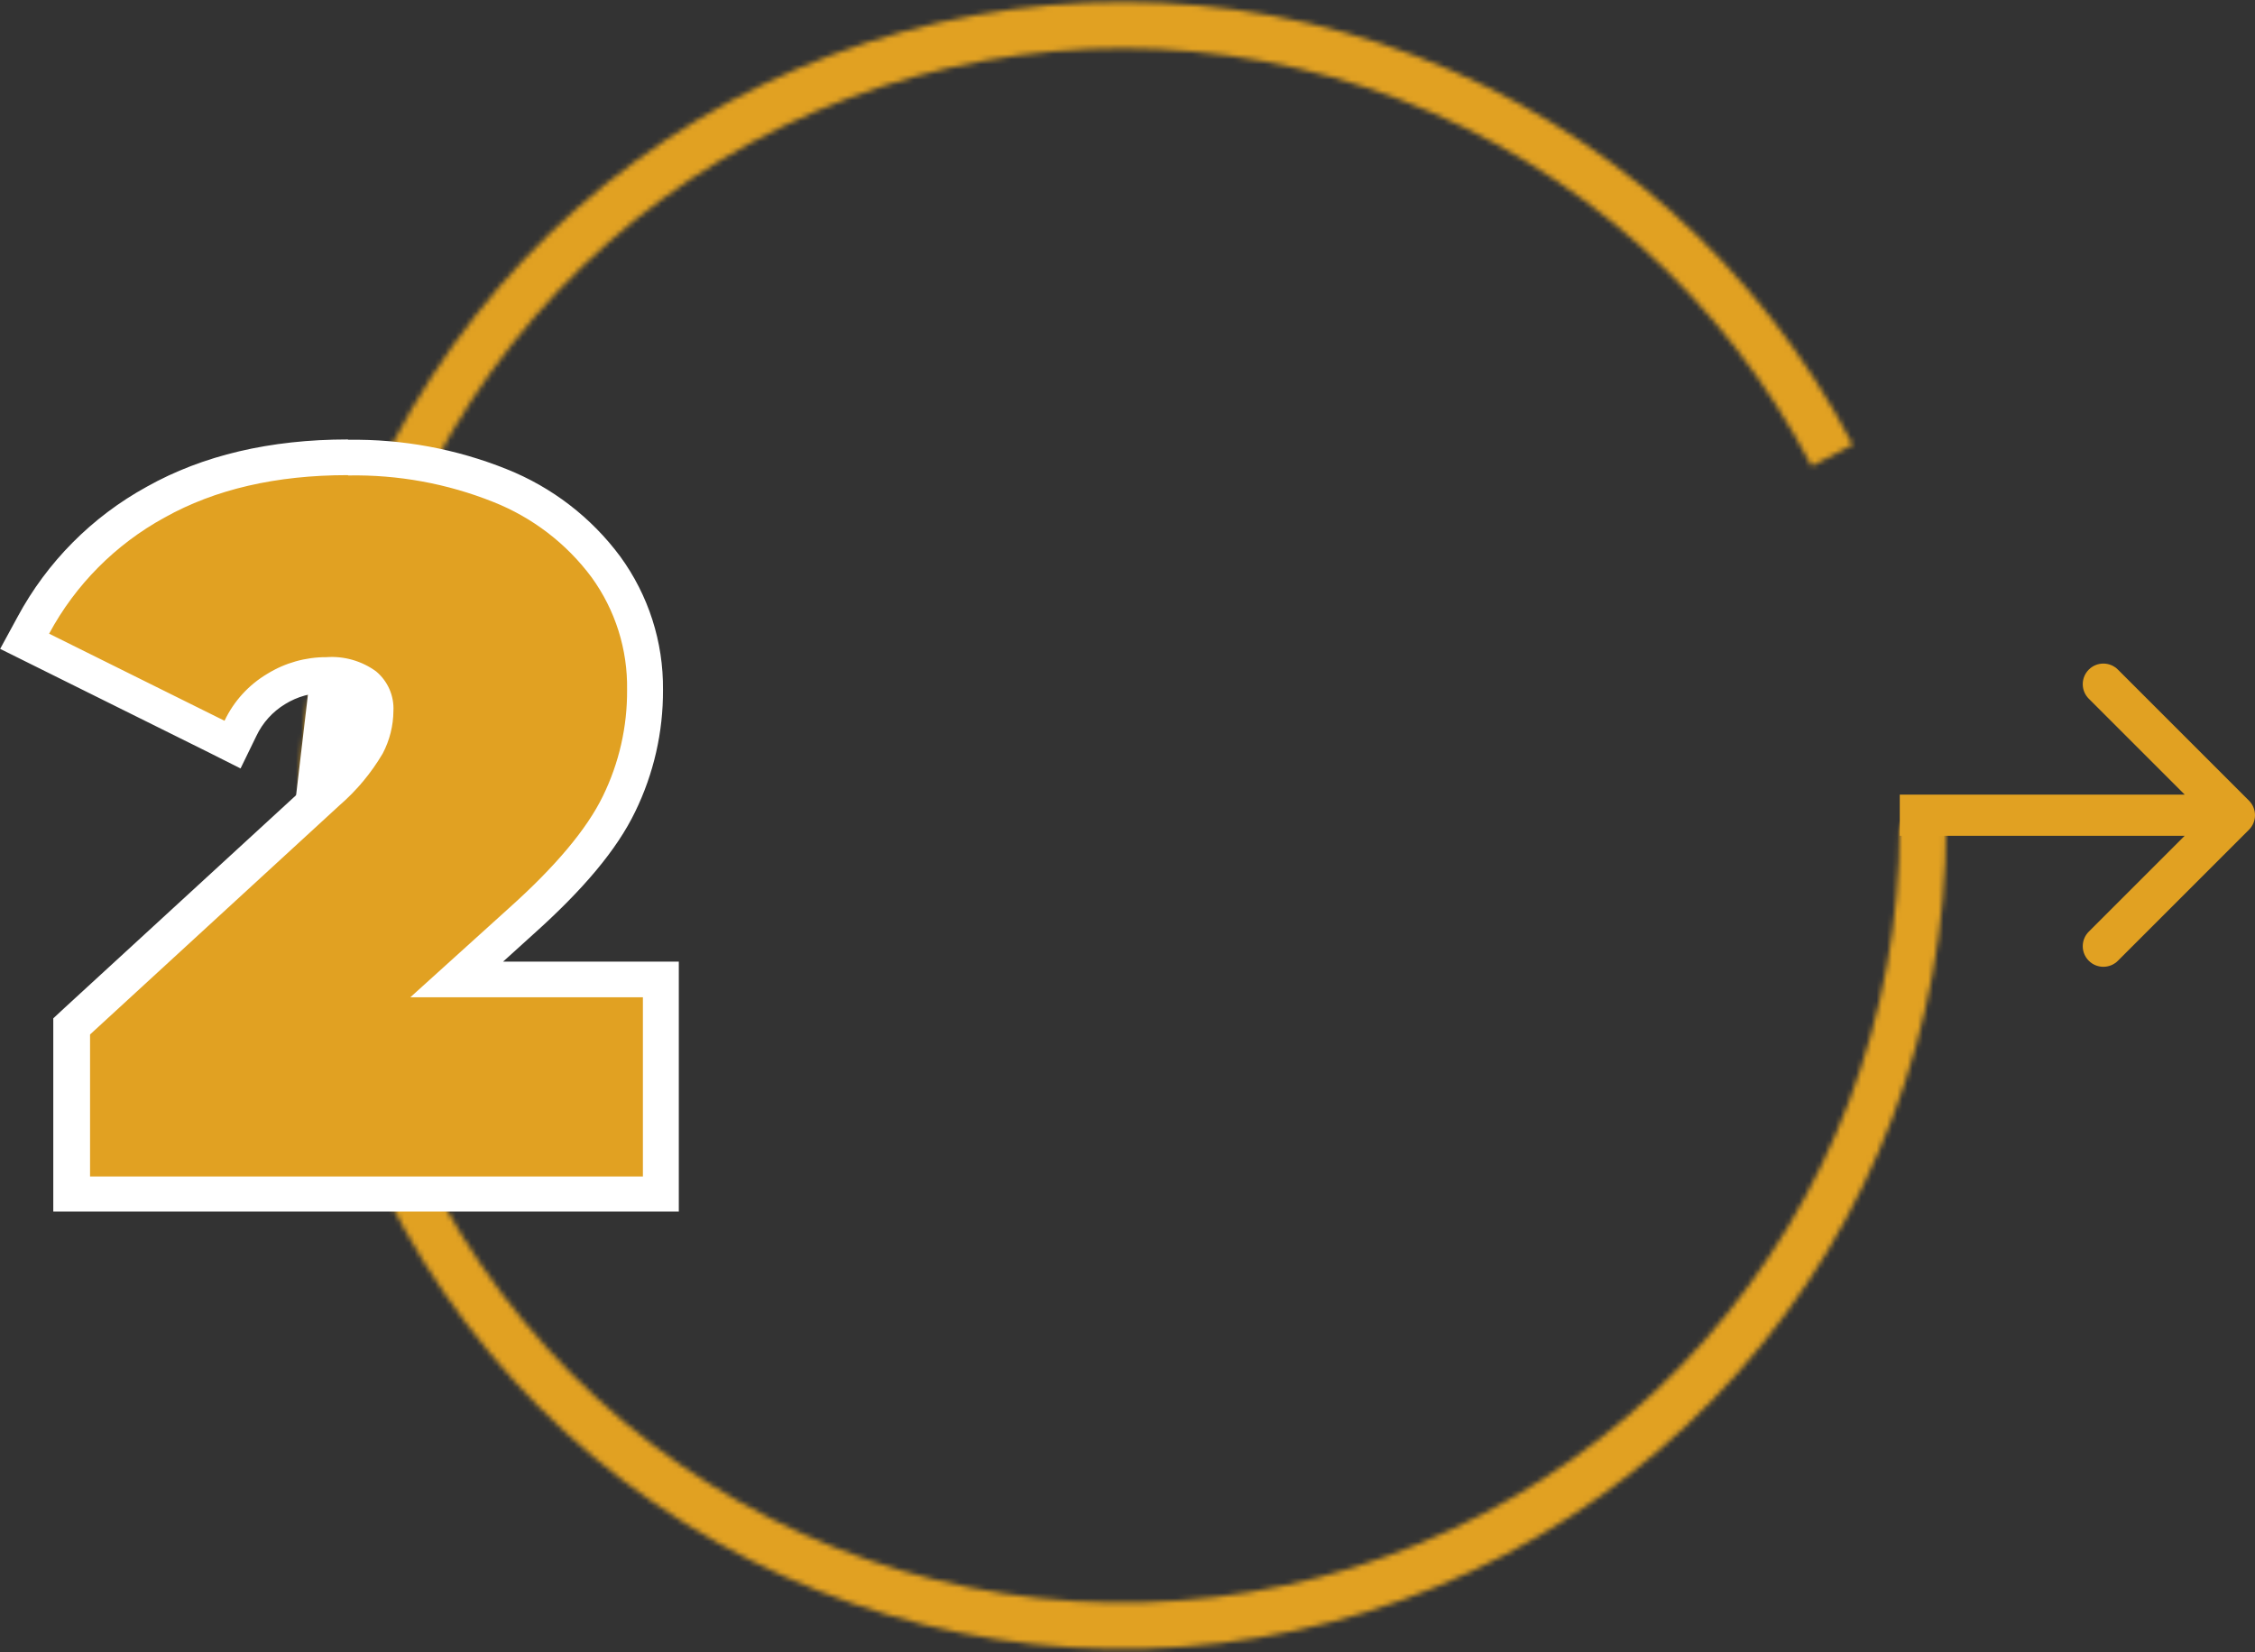
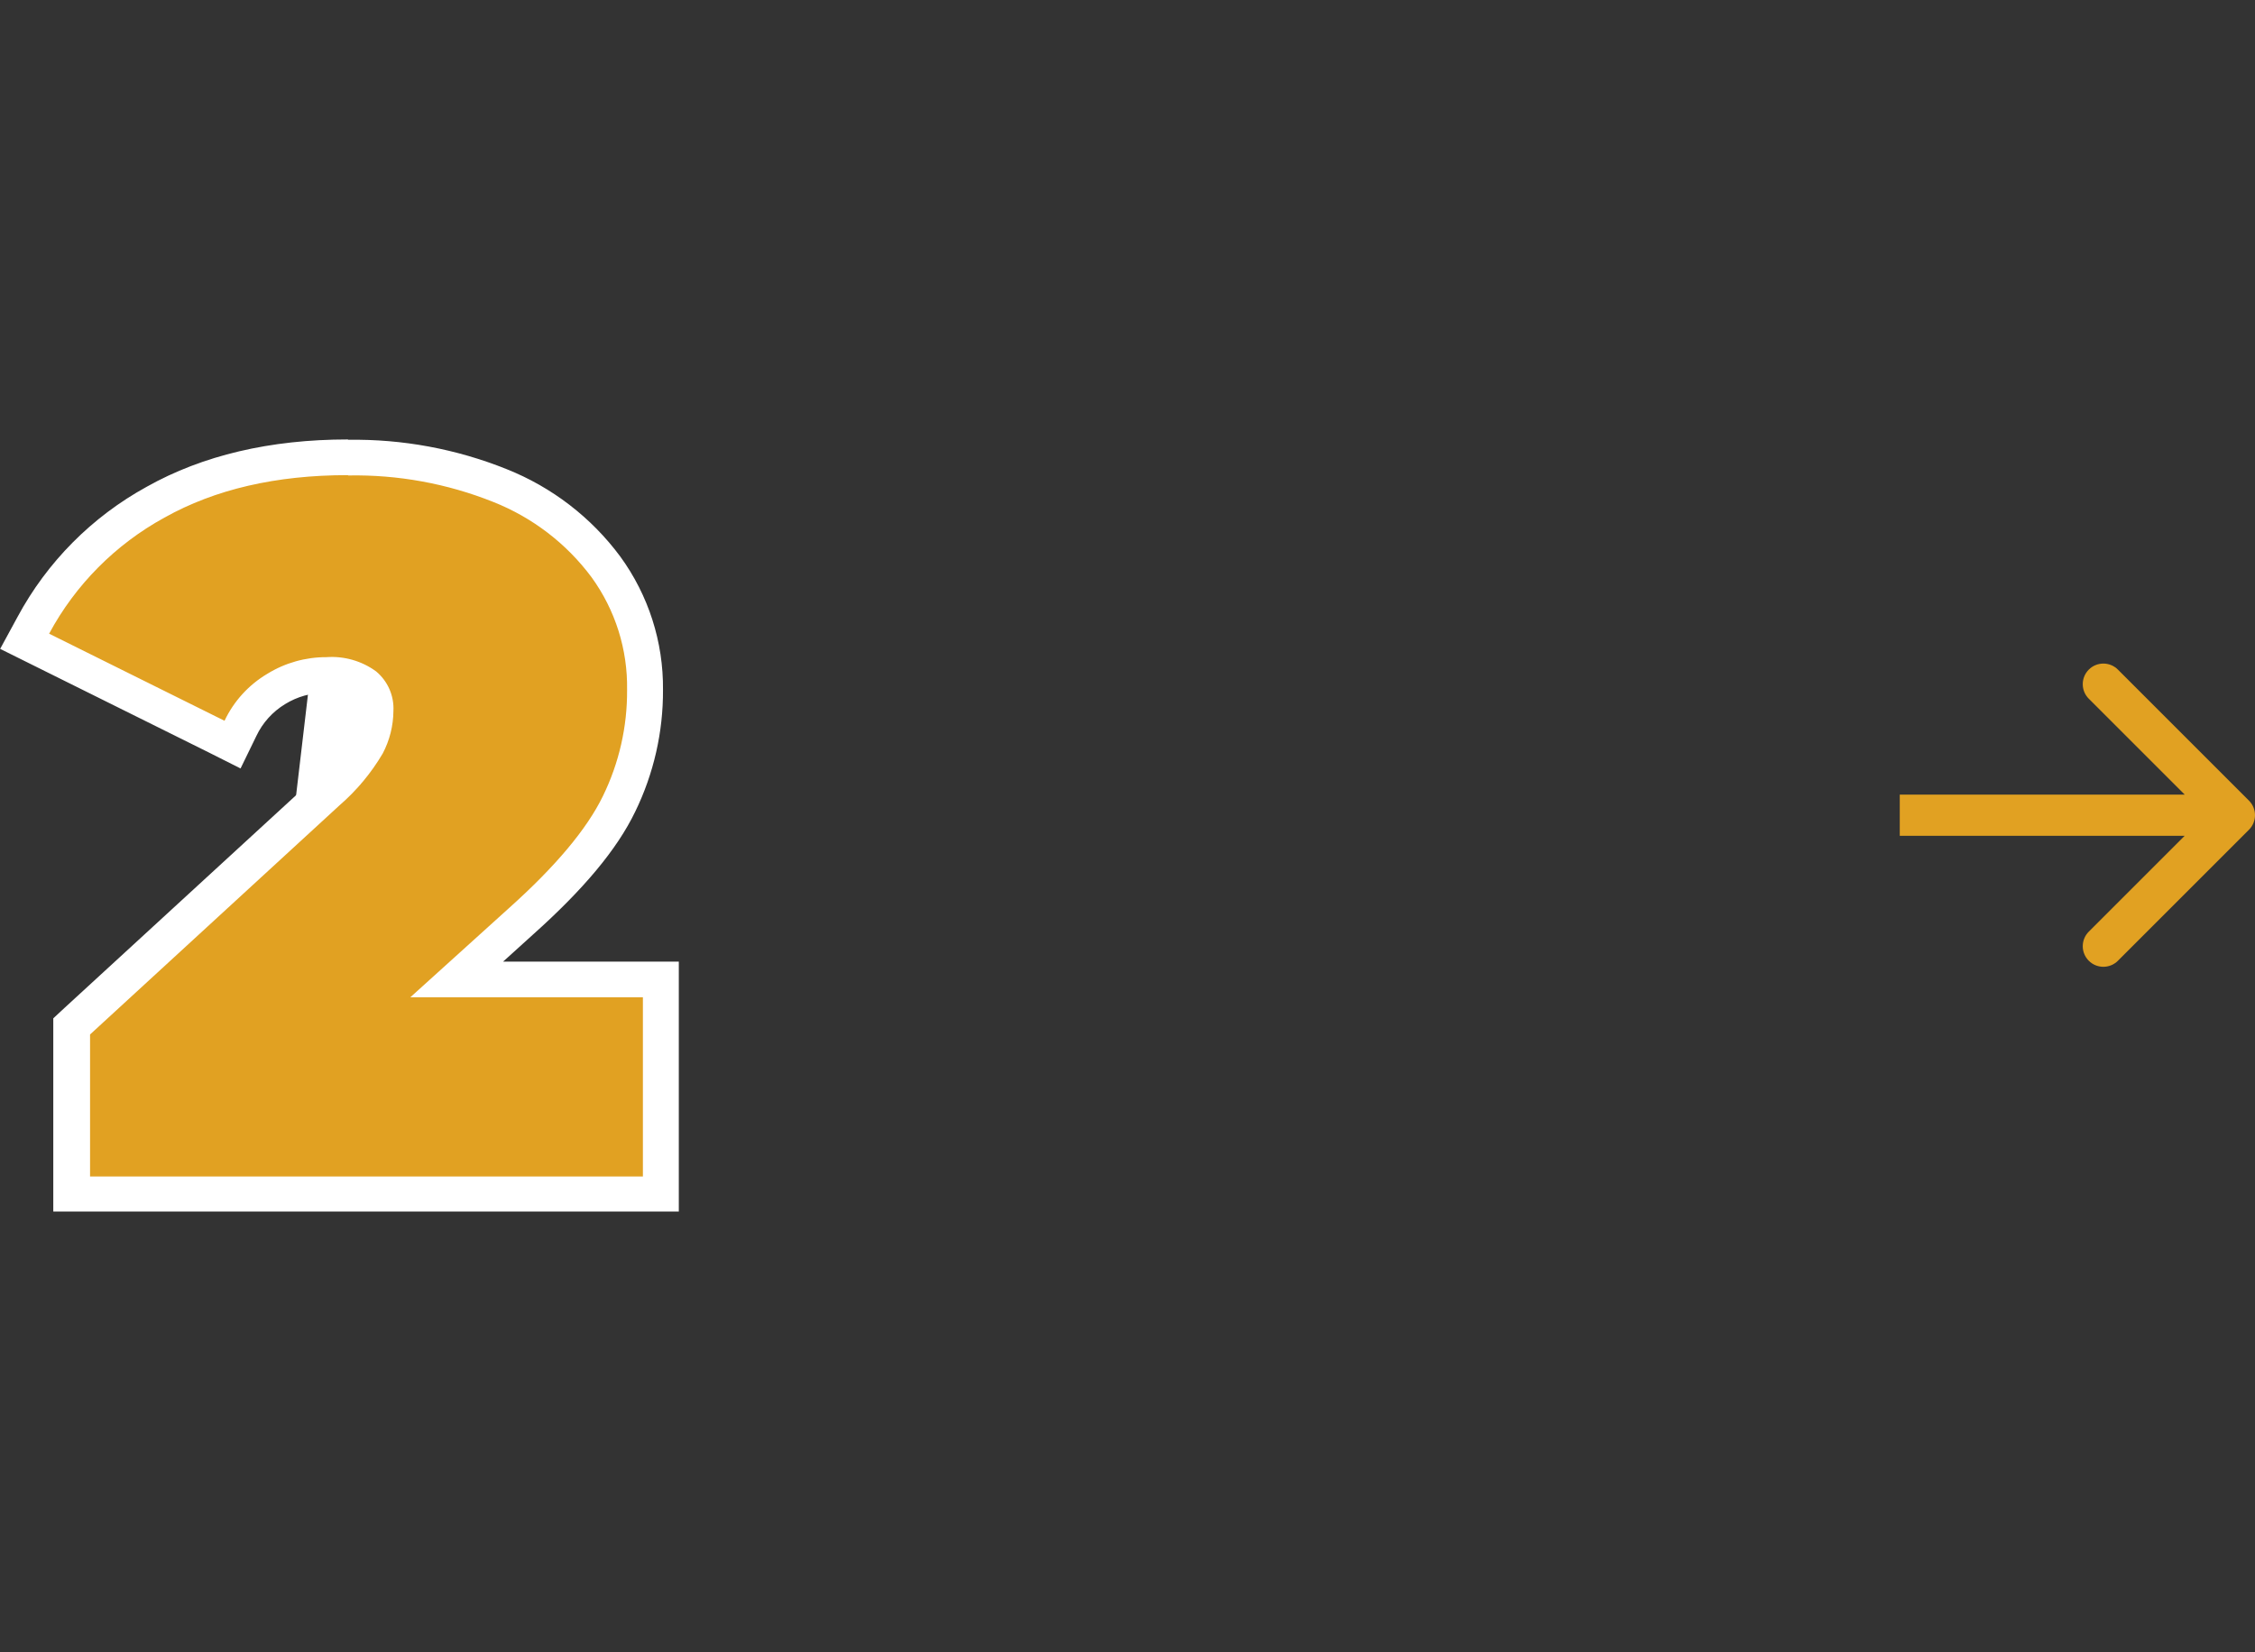
<svg xmlns="http://www.w3.org/2000/svg" width="438" height="321" viewBox="0 0 438 321" fill="none">
  <rect x="0" y="0" width="438" height="321" fill="#333333" stroke="none" />
  <mask id="path-1-inside-1_669_1045" fill="white">
-     <path d="M378 160.382C378 199.495 363.673 237.253 337.726 266.521C311.78 295.789 276.011 314.539 237.18 319.228C198.349 323.917 159.146 314.219 126.978 291.968C94.811 269.717 71.908 236.455 62.599 198.466C53.289 160.477 58.217 120.393 76.451 85.791C94.685 51.188 124.963 24.463 161.562 10.666C198.161 -3.131 238.546 -3.043 275.085 10.911C311.624 24.866 341.785 51.722 359.87 86.403L351.885 90.567C334.818 57.837 306.354 32.493 271.872 19.324C237.389 6.155 199.277 6.073 164.738 19.093C130.199 32.113 101.626 57.334 84.418 89.989C67.21 122.644 62.559 160.471 71.345 196.322C80.131 232.173 101.745 263.564 132.102 284.562C162.458 305.561 199.455 314.712 236.101 310.287C272.746 305.862 306.502 288.168 330.988 260.547C355.474 232.926 368.994 197.293 368.994 160.382H378Z" />
-   </mask>
-   <path d="M378 160.382C378 199.495 363.673 237.253 337.726 266.521C311.78 295.789 276.011 314.539 237.18 319.228C198.349 323.917 159.146 314.219 126.978 291.968C94.811 269.717 71.908 236.455 62.599 198.466C53.289 160.477 58.217 120.393 76.451 85.791C94.685 51.188 124.963 24.463 161.562 10.666C198.161 -3.131 238.546 -3.043 275.085 10.911C311.624 24.866 341.785 51.722 359.87 86.403L351.885 90.567C334.818 57.837 306.354 32.493 271.872 19.324C237.389 6.155 199.277 6.073 164.738 19.093C130.199 32.113 101.626 57.334 84.418 89.989C67.21 122.644 62.559 160.471 71.345 196.322C80.131 232.173 101.745 263.564 132.102 284.562C162.458 305.561 199.455 314.712 236.101 310.287C272.746 305.862 306.502 288.168 330.988 260.547C355.474 232.926 368.994 197.293 368.994 160.382H378Z" stroke="#E1A122" stroke-width="10" mask="url(#path-1-inside-1_669_1045)" />
+     </mask>
  <path d="M436.828 161.21C438.391 159.648 438.391 157.115 436.828 155.553L411.373 130.097C409.81 128.535 407.278 128.535 405.716 130.097C404.154 131.659 404.154 134.192 405.716 135.754L428.343 158.382L405.716 181.009C404.154 182.571 404.154 185.104 405.716 186.666C407.278 188.228 409.81 188.228 411.373 186.666L436.828 161.21ZM369 162.382H434V154.382H369V162.382Z" fill="#E1A122" />
  <path d="M14.541 232.654V200.077L63.777 154.37C66.786 151.756 69.356 148.672 71.388 145.236C72.477 143.187 73.07 140.91 73.12 138.588C73.197 137.643 73.05 136.692 72.692 135.814C72.333 134.936 71.773 134.155 71.058 133.535C68.904 132.019 66.298 131.288 63.673 131.464C60.277 131.447 56.945 132.395 54.062 134.198C51.065 136.029 48.675 138.71 47.193 141.902L45.667 145.071L5.486 124.961L7.157 121.813C12.545 111.684 20.741 103.339 30.754 97.789C41.067 91.99 53.443 89.029 67.881 89.029C77.907 88.857 87.866 90.702 97.171 94.455C105.329 97.747 112.419 103.246 117.653 110.34C122.636 117.325 125.26 125.73 125.14 134.322C125.185 142.015 123.477 149.616 120.149 156.544C116.807 163.461 110.599 171.041 101.193 179.47L88.817 190.799H128.214V232.654H14.541Z" fill="#E1A122" />
  <path d="M67.653 92.376C77.282 92.198 86.849 93.945 95.786 97.514C103.41 100.529 110.033 105.603 114.908 112.163C119.517 118.525 121.934 126.196 121.801 134.034C121.854 141.178 120.248 148.239 117.108 154.666C113.994 161.076 107.904 168.339 98.838 176.455L79.695 193.765H124.873V228.573H17.492V200.987L65.93 156.482C69.266 153.596 72.106 150.188 74.339 146.393C75.681 143.845 76.392 141.015 76.415 138.14C76.492 136.686 76.228 135.234 75.644 133.898C75.061 132.563 74.173 131.38 73.051 130.443C70.266 128.411 66.844 127.43 63.397 127.679C59.34 127.667 55.361 128.79 51.916 130.918C48.296 133.069 45.404 136.245 43.611 140.038L9.54 123.119C14.653 113.605 22.436 105.771 31.942 100.567C41.756 95.065 53.625 92.314 67.549 92.314M67.549 85.382C52.476 85.382 39.355 88.477 28.517 94.563C17.856 100.411 9.13 109.204 3.395 119.88L0.031 126.069L6.426 129.247L40.496 146.166L46.725 149.302L49.798 142.988C51.009 140.426 52.951 138.273 55.383 136.798C57.745 135.343 60.472 134.578 63.252 134.591C65.067 134.432 66.888 134.835 68.463 135.746C68.774 135.994 69.293 136.427 69.293 138.119C69.242 139.894 68.772 141.632 67.923 143.195C66.072 146.267 63.722 149.014 60.968 151.324L12.572 195.787L10.35 197.851V235.382H131.849V186.833H97.717L103.53 181.571C113.33 172.802 119.828 165.065 123.379 157.699C126.973 150.324 128.82 142.228 128.777 134.034C128.87 124.735 125.959 115.651 120.472 108.119C114.843 100.524 107.192 94.643 98.381 91.138C88.623 87.222 78.175 85.286 67.653 85.444L67.549 85.382Z" fill="white" />
  <path d="M60 133.382H70V152.382L57 158.882L60 133.382Z" fill="white" />
</svg>